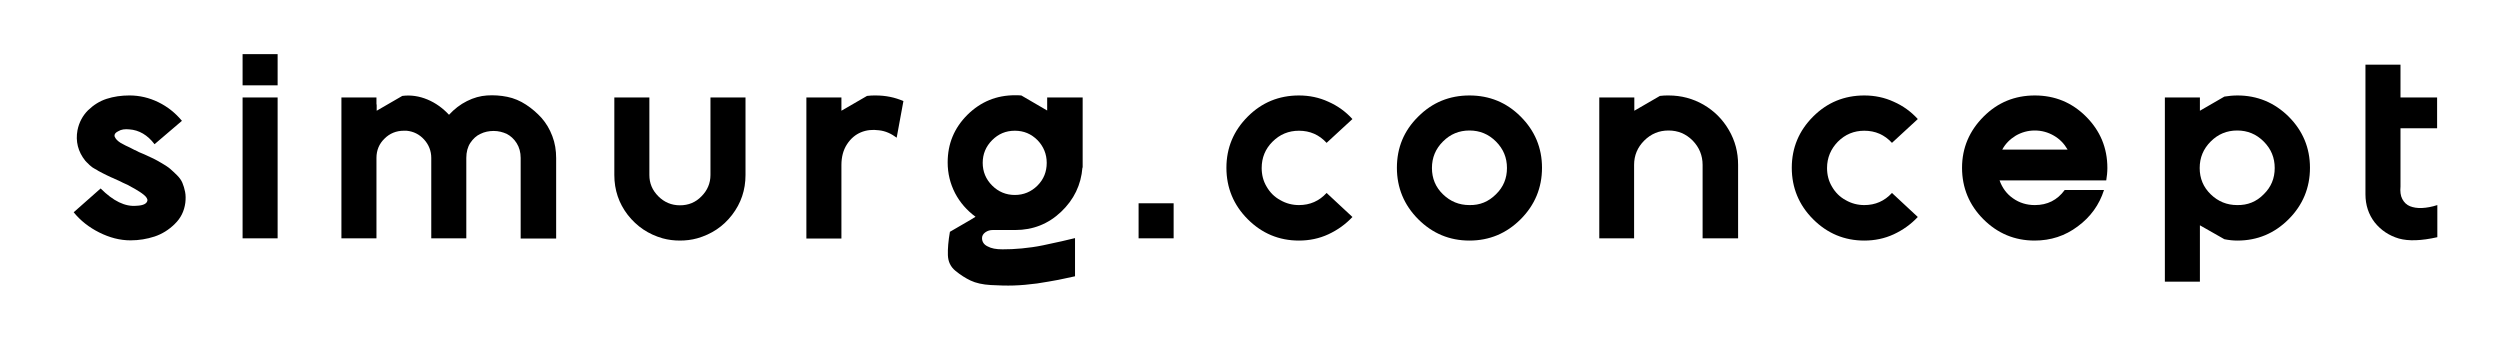
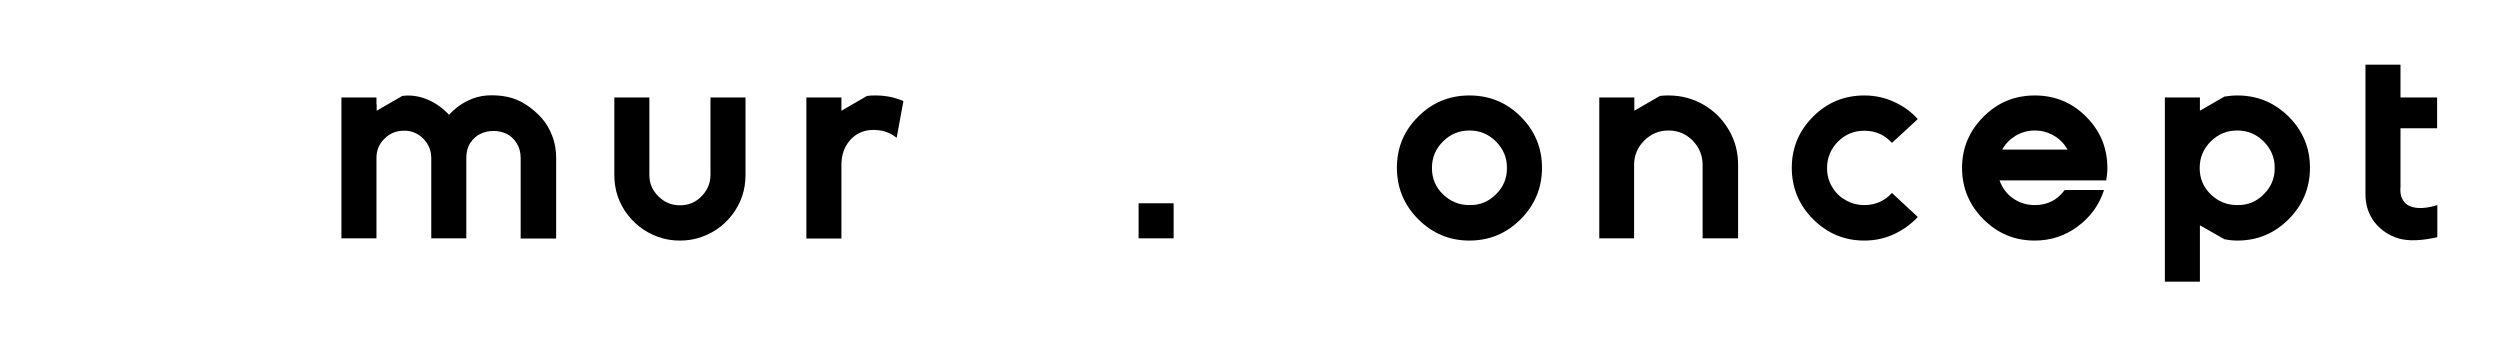
<svg xmlns="http://www.w3.org/2000/svg" version="1.1" id="Layer_1" x="0px" y="0px" viewBox="0 0 1113 151.6" style="enable-background:new 0 0 1113 151.6;" xml:space="preserve">
  <style type="text/css">
	
	.st0{fill:#000000;}
</style>
  <g>
-     <path class="st0" d="M65.6,89.4c0.1-0.4,0-0.8-0.3-1.3c-0.3-0.5-0.7-0.9-1.3-1.4c-0.6-0.5-1.2-0.9-1.8-1.3   c-0.6-0.4-1.4-0.9-2.3-1.4s-1.7-0.9-2.2-1.2c-0.5-0.3-1.2-0.7-2-1c-0.8-0.4-1.2-0.6-1.3-0.6c-0.1-0.1-0.6-0.3-1.4-0.7   c-0.9-0.4-1.5-0.7-1.8-0.8c-0.3-0.2-0.9-0.4-1.8-0.8c-0.9-0.4-1.5-0.7-1.9-0.9c-0.4-0.2-1-0.5-1.8-0.9c-0.8-0.4-1.4-0.7-1.9-1   c-0.5-0.3-1-0.7-1.7-1c-0.7-0.4-1.2-0.7-1.6-1.1c-0.4-0.3-0.9-0.7-1.3-1.2c-0.5-0.4-0.8-0.8-1.2-1.2c-3.3-4.1-4.4-8.7-3.5-13.6   c0.7-3.5,2.3-6.5,4.7-8.9c2.5-2.4,5.2-4.1,8.3-5.1c3.1-1,6.5-1.5,10.1-1.5c4.5,0,8.8,1,12.9,3c4.1,2,7.6,4.8,10.5,8.3L68.8,64.2   c-3.1-4.1-6.9-6.3-11.2-6.6c-2-0.2-3.6,0-4.9,0.8c-1.1,0.5-1.7,1.2-1.7,1.8c-0.1,0.4,0.1,0.8,0.4,1.3c0.3,0.5,0.8,1,1.3,1.4   c0.5,0.4,1.2,0.9,2.1,1.3c0.8,0.5,1.6,0.8,2.2,1.1c0.6,0.3,1.3,0.6,2,1c0.7,0.4,1.2,0.6,1.3,0.6c0.8,0.5,2.1,1.1,3.9,1.8   c1.7,0.8,3.1,1.4,4.1,1.9c1,0.5,2.3,1.2,3.8,2.1c1.5,0.9,2.8,1.7,3.7,2.5c0.9,0.8,1.9,1.7,3,2.8c1.1,1.1,1.9,2.2,2.4,3.4   c0.5,1.2,0.9,2.5,1.2,4c0.3,1.5,0.3,3.2,0.1,4.9c-0.5,3.7-2,6.8-4.7,9.4c-2.6,2.6-5.7,4.5-9,5.6c-3.4,1.1-6.9,1.7-10.7,1.7   c-4.7,0-9.3-1.2-13.9-3.5c-4.6-2.3-8.4-5.3-11.4-9l12-10.6c5.6,5.6,10.9,8.2,16,7.7C63.7,91.5,65.3,90.7,65.6,89.4z" />
-     <path class="st0" d="M108,38V24.1h15.6V38H108z M108,43.4h15.6v62.7H108V43.4z" />
    <path class="st0" d="M167.7,46.5v2.8l11.4-6.6c3.8-0.5,7.6,0.1,11.2,1.6c3.6,1.5,6.8,3.8,9.6,6.8c2.4-2.6,5-4.6,8-6.1   c3-1.5,5.9-2.3,8.9-2.5c3-0.2,6,0,9,0.6c3,0.6,5.8,1.8,8.4,3.5c2.6,1.7,4.9,3.7,6.9,5.9c2,2.3,3.6,4.9,4.8,8.1   c1.2,3.1,1.7,6.4,1.7,9.8v35.8h-15.8V70.3c0-2.5-0.6-4.7-1.8-6.6c-1.2-1.9-2.7-3.2-4.4-4.1c-1.8-0.8-3.7-1.3-5.8-1.3   c-2.1,0-4.1,0.4-5.9,1.3c-1.8,0.8-3.3,2.2-4.5,4c-1.2,1.8-1.8,4.1-1.8,6.7v35.8H192V70.3c0-3.1-1.1-5.9-3.2-8.2s-4.7-3.6-7.8-3.9   c-0.4,0-0.8,0-1.2,0c-3.4,0-6.3,1.2-8.6,3.5c-2.4,2.3-3.6,5.2-3.6,8.6v35.8h-15.6V43.4h15.6V46.5z" />
    <path class="st0" d="M289.1,55.1v22.8c0,3.7,1.3,6.8,4,9.5c2.6,2.6,5.8,4,9.6,4c3.8,0,7-1.3,9.6-4c2.6-2.6,4-5.8,4-9.5V43.4h15.6   v34.5c0,6.7-2,12.6-6,17.8c-4,5.2-9.2,8.6-15.5,10.4c-2.5,0.7-5.1,1-7.7,1c-2.6,0-5.2-0.3-7.7-1c-6.3-1.8-11.4-5.2-15.5-10.4   c-4-5.2-6-11.1-6-17.8V43.4h15.6V55.1z" />
    <path class="st0" d="M374.6,49.3l11.4-6.6c1.3-0.2,2.6-0.2,3.9-0.2c4.3,0,8.4,0.8,12.3,2.5l-3,16.3c-2.4-1.8-5-3-7.9-3.3   c-2.9-0.4-5.6-0.1-8,0.9c-2.4,1-4.5,2.7-6.2,5.3c-1.7,2.6-2.5,5.7-2.5,9.3v32.7H359V43.4h15.6V49.3z" />
-     <path class="st0" d="M450.5,102.4H442c-1.2,0-2.3,0.3-3.3,1c-1,0.7-1.5,1.6-1.5,2.6c0,1.6,0.8,2.9,2.5,3.7c1.6,0.9,3.8,1.3,6.6,1.3   c2.7,0,5.6-0.1,8.6-0.4c3-0.3,6.2-0.7,9.5-1.4c3.3-0.7,6.1-1.3,8.3-1.8c2.2-0.5,4.2-1,5.9-1.4v17c-2.5,0.5-4.9,1.1-7.5,1.6   c-2.5,0.5-5.7,1-9.4,1.6c-3.8,0.5-7.2,0.8-10.4,0.9c-3.1,0.1-6.6,0-10.2-0.2s-6.7-0.9-9-2c-2.3-1.1-4.5-2.5-6.7-4.3   c-2.2-1.8-3.3-4.1-3.4-7c-0.1-2.9,0.2-6.4,0.9-10.4l9.3-5.4l2.1-1.3c-3.8-2.8-6.9-6.3-9.1-10.5c-2.2-4.3-3.3-8.8-3.3-13.7   c0-8.3,2.9-15.3,8.8-21.2c5.9-5.8,12.9-8.7,21.2-8.7c0.9,0,1.8,0,2.8,0.1l11.5,6.7v-5.8h15.8v31.2h-0.1c-0.6,7.7-3.8,14.3-9.5,19.7   c-5.7,5.4-12.5,8.1-20.4,8.1C451.4,102.4,451,102.4,450.5,102.4z M441.7,82.6c2.8,2.8,6.2,4.2,10.1,4.2c3.9,0,7.3-1.4,10.1-4.2   c2.8-2.8,4.1-6.2,4.1-10.1c0-3.9-1.4-7.3-4.1-10.1c-2.8-2.8-6.1-4.2-10.1-4.2c-4,0-7.3,1.4-10.1,4.2c-2.8,2.8-4.2,6.2-4.2,10.1   C437.5,76.4,438.9,79.8,441.7,82.6z" />
    <path class="st0" d="M522.5,106.1h-15.6V90.5h15.6V106.1z" />
-     <path class="st0" d="M561.7,74.8c0,3,0.7,5.8,2.2,8.3c1.5,2.6,3.5,4.6,6.1,6c2.6,1.5,5.4,2.2,8.3,2.2c4.9,0,9-1.8,12.3-5.4   l11.5,10.7c-3,3.2-6.6,5.8-10.7,7.7c-4.1,1.9-8.5,2.8-13.1,2.8c-8.9,0-16.5-3.2-22.8-9.5c-6.3-6.3-9.5-14-9.5-22.9   s3.2-16.5,9.5-22.8c6.3-6.3,13.9-9.4,22.8-9.4c4.6,0,9,0.9,13.1,2.8c4.1,1.8,7.7,4.4,10.7,7.7l-11.5,10.6   c-3.3-3.6-7.4-5.4-12.3-5.4c-4.6,0-8.5,1.6-11.8,4.9C563.3,66.3,561.7,70.2,561.7,74.8z" />
    <path class="st0" d="M631.4,51.9c6.3-6.3,13.9-9.4,22.8-9.4c8.9,0,16.5,3.1,22.8,9.4c6.3,6.3,9.5,13.9,9.5,22.8s-3.2,16.6-9.5,22.9   c-6.3,6.3-13.9,9.5-22.8,9.5c-8.9,0-16.5-3.2-22.8-9.5c-6.3-6.3-9.5-14-9.5-22.9S625,58.2,631.4,51.9z M666,86.5   c3.3-3.2,4.9-7.1,4.9-11.7c0-4.6-1.6-8.5-4.9-11.8c-3.3-3.3-7.2-4.9-11.8-4.9c-4.6,0-8.5,1.6-11.8,4.9c-3.3,3.3-4.9,7.2-4.9,11.8   c0,4.6,1.6,8.5,4.9,11.7c3.3,3.2,7.2,4.8,11.8,4.8C658.8,91.4,662.7,89.8,666,86.5z" />
    <path class="st0" d="M727.6,49.3l11.4-6.6c1.3-0.2,2.6-0.2,3.9-0.2c5.6,0,10.8,1.4,15.5,4.1c4.8,2.8,8.5,6.5,11.3,11.3   c2.8,4.8,4.1,9.9,4.1,15.5v32.7h-15.8V73.4c0-4.2-1.5-7.8-4.4-10.8c-3-3-6.5-4.5-10.8-4.5c-4.2,0-7.8,1.5-10.8,4.5   c-3,3-4.5,6.6-4.5,10.8v32.7H712V43.4h15.6V49.3z" />
    <path class="st0" d="M813.4,74.8c0,3,0.7,5.8,2.2,8.3c1.5,2.6,3.5,4.6,6.1,6c2.6,1.5,5.4,2.2,8.3,2.2c4.9,0,9-1.8,12.3-5.4   l11.5,10.7c-3,3.2-6.6,5.8-10.7,7.7c-4.1,1.9-8.5,2.8-13.1,2.8c-8.9,0-16.5-3.2-22.8-9.5c-6.3-6.3-9.5-14-9.5-22.9   s3.2-16.5,9.5-22.8c6.3-6.3,13.9-9.4,22.8-9.4c4.6,0,9,0.9,13.1,2.8c4.1,1.8,7.7,4.4,10.7,7.7l-11.5,10.6   c-3.3-3.6-7.4-5.4-12.3-5.4c-4.6,0-8.5,1.6-11.8,4.9C815.1,66.3,813.4,70.2,813.4,74.8z" />
    <path class="st0" d="M883.1,51.9c6.3-6.3,13.9-9.4,22.8-9.4c8.9,0,16.5,3.1,22.8,9.4c6.3,6.3,9.5,13.9,9.5,22.9   c0,1.8-0.2,3.7-0.5,5.5h-47.5c1.2,3.3,3.1,6,6,8c2.8,2,6.1,3,9.7,3c5.6,0,10-2.2,13.3-6.7h17.5c-2.1,6.6-6,12-11.7,16.2   c-5.6,4.2-12,6.3-19.2,6.3c-8.9,0-16.5-3.2-22.8-9.5c-6.3-6.3-9.5-14-9.5-22.9S876.8,58.2,883.1,51.9z M891.4,66.6h29.1   c-1.5-2.6-3.5-4.7-6.1-6.2c-2.6-1.5-5.4-2.3-8.5-2.3c-3.1,0-5.9,0.8-8.5,2.3C894.8,62,892.8,64,891.4,66.6z" />
    <path class="st0" d="M1018.9,51.9c6.3,6.3,9.5,13.9,9.5,22.8s-3.2,16.6-9.5,22.9c-6.3,6.3-13.9,9.5-22.8,9.5   c-1.9,0-3.8-0.2-5.8-0.6l-10.9-6.2v25.1h-15.6v-82h15.6v5.9l10.9-6.3c1.9-0.3,3.8-0.5,5.8-0.5C1004.9,42.5,1012.5,45.6,1018.9,51.9   z M1007.8,86.5c3.3-3.2,4.9-7.1,4.9-11.7c0-4.6-1.6-8.5-4.9-11.8c-3.3-3.3-7.2-4.9-11.8-4.9c-4.6,0-8.5,1.6-11.8,4.9   c-3.3,3.3-4.9,7.2-4.9,11.8c0,4.6,1.6,8.5,4.9,11.7c3.3,3.2,7.2,4.8,11.8,4.8C1000.6,91.4,1004.6,89.8,1007.8,86.5z" />
    <path class="st0" d="M1068.7,83c-0.2,2.2,0,4.1,0.8,5.6c0.8,1.5,1.9,2.6,3.4,3.2c1.5,0.6,3.3,0.9,5.4,0.8c2.1-0.1,4.3-0.5,6.8-1.3   v14.3c-7.1,1.6-12.8,1.8-17.1,0.6c-4.4-1.3-8-3.7-10.8-7.2c-2.7-3.5-4.1-7.7-4.1-12.5V28.8h15.6v14.6h16.3v13.7h-16.3V83z" />
  </g>
</svg>